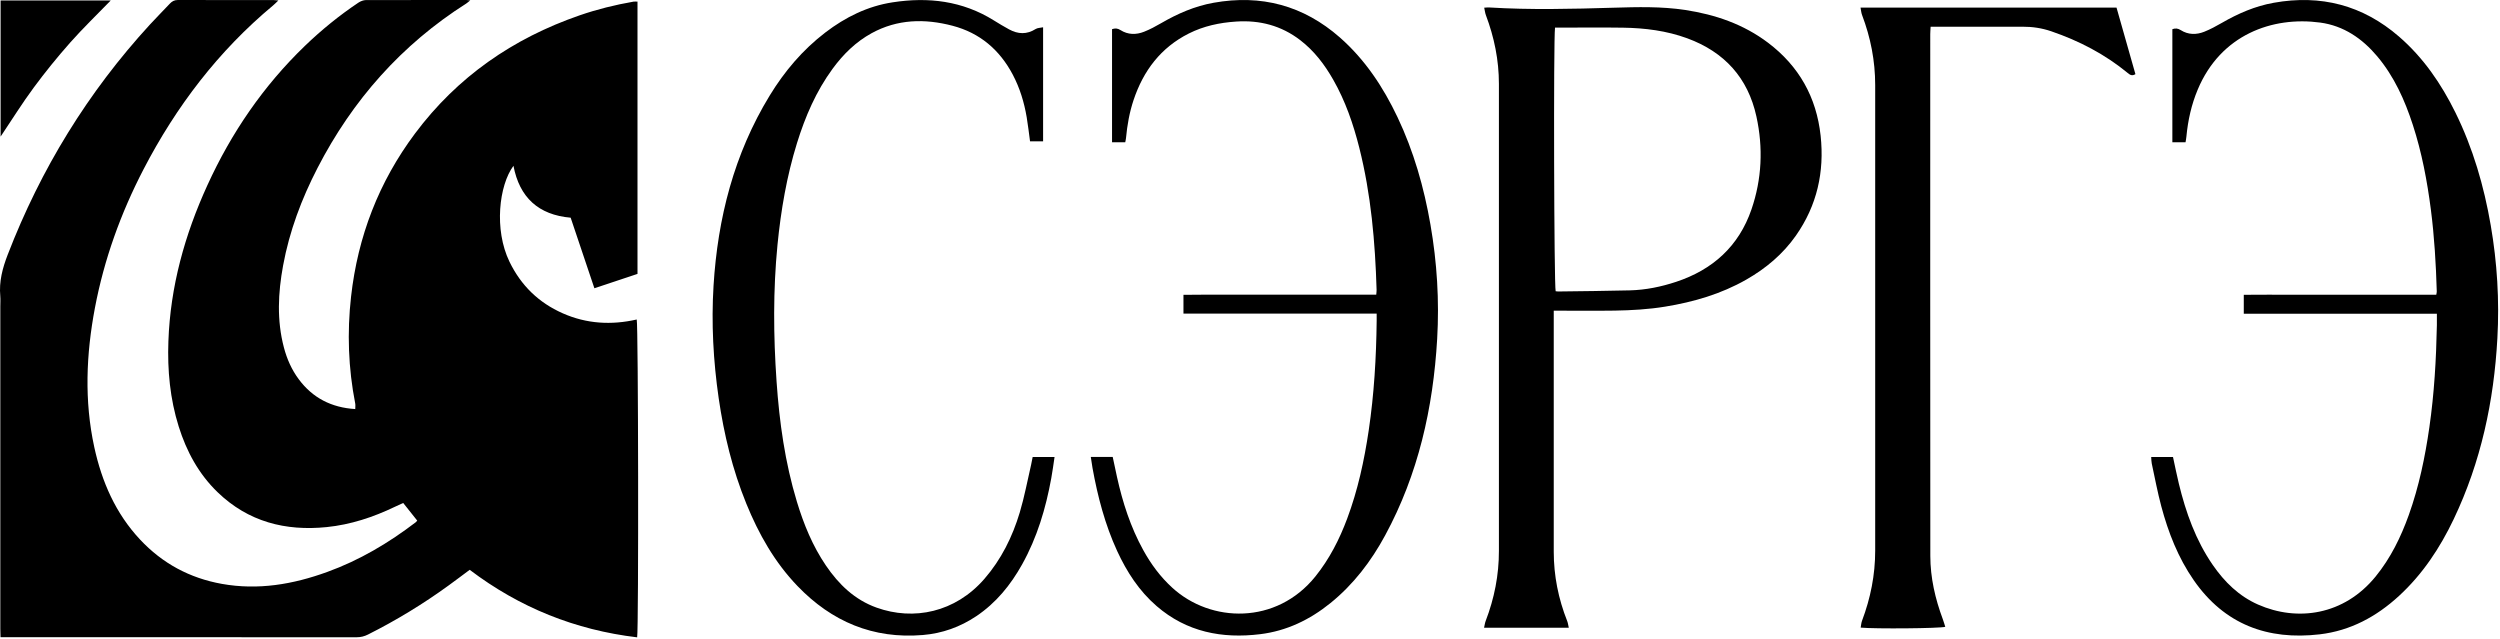
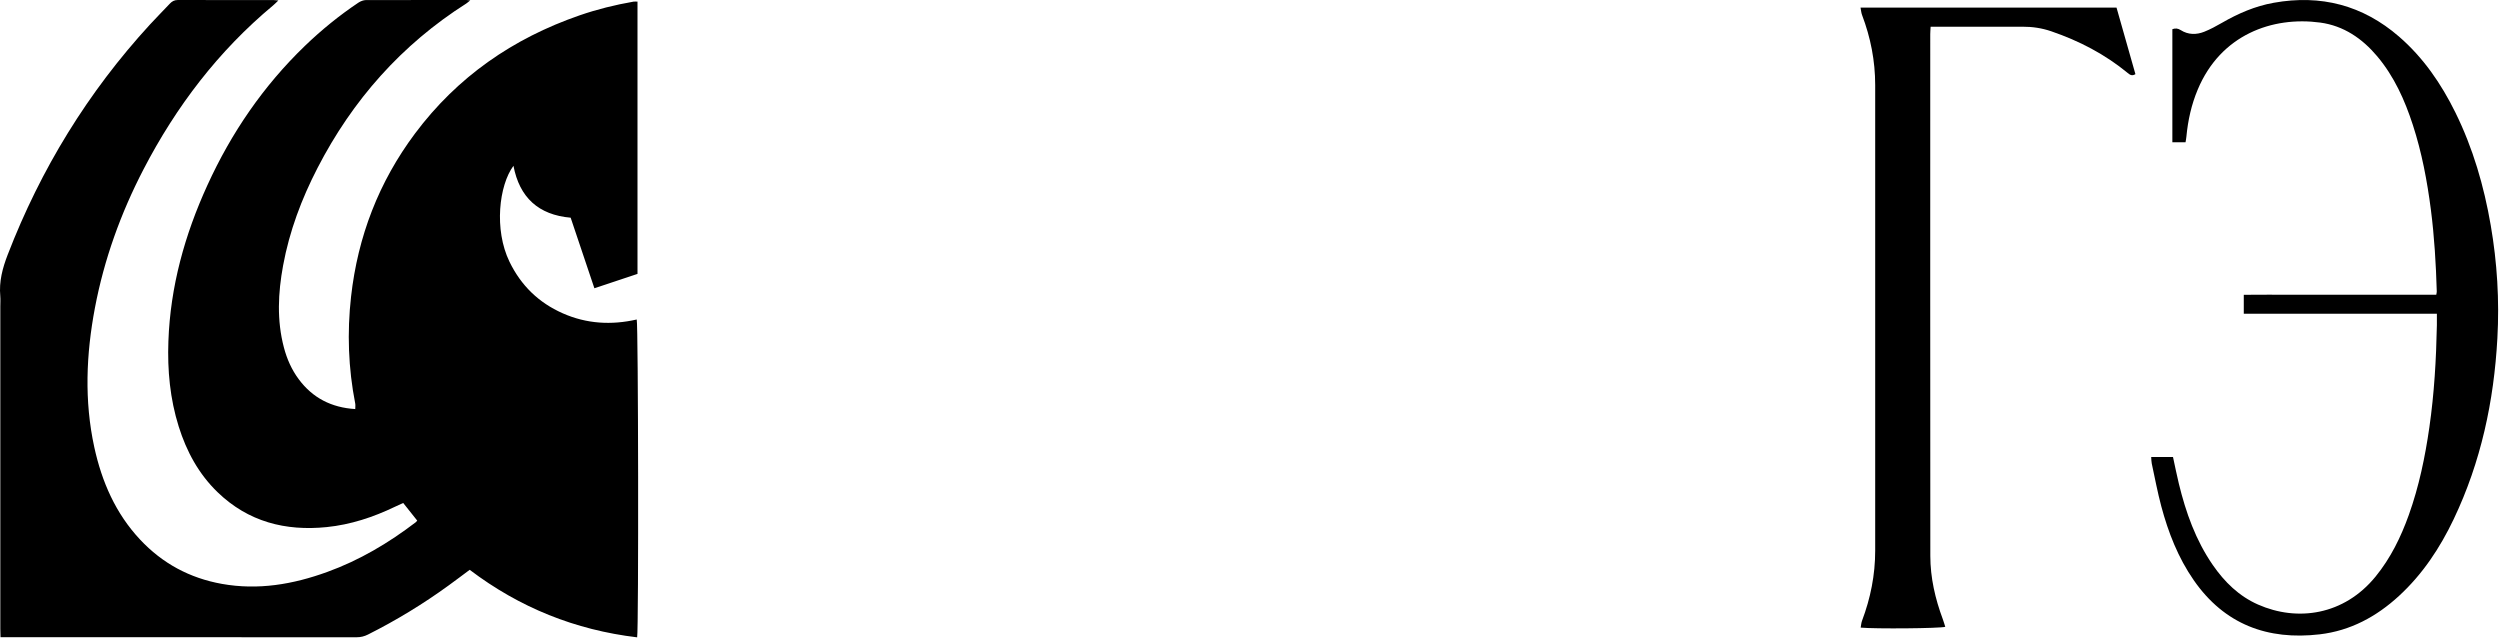
<svg xmlns="http://www.w3.org/2000/svg" width="649" height="166" viewBox="0 0 649 166" fill="none">
  <path d="M165.494 0.412V71.103C161.884 72.312 158.184 73.543 154.304 74.832C152.224 68.632 150.194 62.623 148.144 56.513C139.794 55.792 134.854 51.263 133.294 43.042C129.554 48.093 128.204 59.583 132.264 67.953C135.254 74.112 139.834 78.573 146.084 81.332C152.304 84.082 158.734 84.433 165.294 82.942C165.704 84.302 165.814 162.962 165.404 165.452C149.344 163.542 134.874 157.733 121.934 147.923C120.104 149.283 118.314 150.642 116.504 151.952C109.864 156.782 102.874 161.033 95.534 164.723C94.584 165.203 93.644 165.432 92.584 165.432C62.384 165.412 32.194 165.413 1.994 165.413H0.134C0.114 164.623 0.084 163.923 0.084 163.223C0.084 135.343 0.084 107.472 0.084 79.593C0.084 78.683 0.154 77.763 0.074 76.862C-0.276 73.082 0.654 69.593 2.014 66.082C10.584 43.873 22.824 23.922 38.934 6.362C40.614 4.532 42.384 2.763 44.084 0.953C44.654 0.352 45.244 0.003 46.134 0.003C54.454 0.033 62.784 0.022 71.104 0.022C71.384 0.022 71.664 0.072 72.264 0.122C71.654 0.703 71.304 1.073 70.904 1.403C56.694 13.232 45.724 27.633 37.244 43.983C31.344 55.362 27.034 67.312 24.644 79.912C22.364 91.953 21.854 104.023 24.474 116.083C26.434 125.063 30.004 133.283 36.374 140.083C42.164 146.263 49.244 150.073 57.584 151.573C67.004 153.263 76.064 151.703 84.914 148.493C93.314 145.453 100.914 140.943 107.984 135.533C108.074 135.463 108.144 135.352 108.314 135.152C107.134 133.672 105.944 132.173 104.674 130.573C103.914 130.923 103.204 131.232 102.514 131.562C96.894 134.263 91.024 136.203 84.824 136.833C74.104 137.923 64.434 135.453 56.494 127.783C51.574 123.033 48.424 117.193 46.394 110.733C44.134 103.533 43.444 96.123 43.714 88.612C44.214 74.382 47.954 60.962 53.834 48.093C60.044 34.483 68.364 22.312 79.164 11.902C83.464 7.763 88.074 4.013 93.034 0.693C93.604 0.312 94.354 0.022 95.024 0.013C103.714 -0.007 112.404 0.003 121.094 0.003C121.314 0.003 121.534 0.043 122.074 0.092C121.574 0.492 121.334 0.733 121.064 0.902C104.254 11.582 91.524 25.962 82.424 43.612C78.284 51.633 75.134 60.013 73.494 68.912C72.184 76.022 71.834 83.142 73.704 90.222C74.484 93.183 75.704 95.953 77.534 98.422C81.154 103.313 86.054 105.813 92.224 106.193C92.224 105.653 92.304 105.183 92.214 104.743C90.414 95.552 90.094 86.312 91.134 77.013C92.884 61.403 98.334 47.242 107.744 34.653C118.724 19.962 133.144 9.982 150.414 4.003C155.004 2.413 159.704 1.252 164.484 0.422C164.774 0.372 165.084 0.422 165.494 0.422V0.412Z" fill="black" />
-   <path d="M0.154 35.465V0.125H28.744C25.164 3.815 21.564 7.285 18.254 11.015C14.914 14.785 11.734 18.705 8.744 22.755C5.764 26.785 3.114 31.055 0.154 35.465Z" fill="black" />
-   <path d="M403.352 80.658V82.87C403.352 102.989 403.352 123.108 403.352 143.218C403.352 149.434 404.551 155.435 406.84 161.213C407.045 161.729 407.103 162.304 407.259 162.967H385.26C385.425 162.275 385.484 161.7 385.688 161.184C387.929 155.328 389.128 149.287 389.118 143.003C389.098 102.589 389.098 62.175 389.118 21.771C389.118 15.604 387.9 9.68 385.737 3.932C385.523 3.367 385.464 2.743 385.299 1.993C385.893 1.964 386.234 1.915 386.575 1.935C397.341 2.597 408.107 2.324 418.873 2.003C425.079 1.818 431.305 1.652 437.472 2.588C445.286 3.776 452.613 6.28 458.995 11.103C467.023 17.173 471.553 25.24 472.635 35.236C473.648 44.648 471.699 53.348 466.224 61.153C462.833 65.985 458.42 69.687 453.314 72.6C446.767 76.332 439.664 78.398 432.26 79.606C423.559 81.028 414.8 80.58 406.051 80.658C405.233 80.658 404.414 80.658 403.362 80.658H403.352ZM403.684 7.176C403.265 10.255 403.43 74.344 403.849 75.611C404.064 75.631 404.288 75.669 404.522 75.669C410.728 75.582 416.934 75.543 423.14 75.377C427.232 75.27 431.227 74.452 435.115 73.166C444.624 70.019 451.395 63.929 454.678 54.371C457.387 46.489 457.747 38.373 455.964 30.238C453.763 20.193 447.663 13.5 438.037 9.953C432.65 7.975 427.038 7.274 421.348 7.186C416.028 7.108 410.699 7.167 405.369 7.167C404.843 7.167 404.317 7.167 403.684 7.167V7.176Z" fill="black" />
  <path d="M558.47 118.638H564.111C564.617 120.938 565.066 123.247 565.621 125.527C567.443 133.038 570.005 140.248 574.438 146.669C577.488 151.082 581.229 154.755 586.179 156.938C596.38 161.449 608.51 159.734 616.713 149.66C620.61 144.876 623.27 139.43 625.336 133.662C627.966 126.286 629.554 118.658 630.665 110.922C631.932 102.124 632.438 93.277 632.614 84.401C632.633 83.466 632.614 82.531 632.614 81.44H582.486V76.529C586.637 76.48 590.816 76.519 594.996 76.51C599.137 76.51 603.278 76.51 607.428 76.51H620.036C624.167 76.51 628.288 76.51 632.458 76.51C632.526 76.091 632.594 75.867 632.584 75.652C632.38 68.559 631.961 61.476 631.055 54.422C630.09 46.959 628.707 39.603 626.378 32.442C624.283 25.992 621.536 19.864 617.122 14.613C613.225 9.985 608.412 6.692 602.352 5.863C589.93 4.178 576.484 8.991 570.522 23.274C568.885 27.181 567.989 31.254 567.589 35.462C567.55 35.93 567.453 36.388 567.365 36.934H563.945V7.578C564.725 7.276 565.407 7.364 566.108 7.812C568.057 9.049 570.171 9.059 572.227 8.241C573.805 7.607 575.325 6.789 576.806 5.932C581.034 3.496 585.438 1.576 590.271 0.719C602.508 -1.473 613.371 1.352 622.783 9.498C629.106 14.973 633.724 21.725 637.397 29.159C641.986 38.454 644.841 48.294 646.595 58.485C648.271 68.199 648.865 78 648.319 87.831C647.423 104.15 644.062 119.915 636.988 134.753C633.422 142.236 628.911 149.066 622.764 154.716C616.908 160.095 610.137 163.748 602.196 164.674C588.673 166.252 577.468 162.102 569.499 150.624C565.436 144.769 562.883 138.231 561.061 131.402C560.087 127.748 559.395 124.026 558.596 120.334C558.489 119.827 558.499 119.301 558.45 118.648L558.47 118.638Z" fill="black" />
-   <path d="M283.142 118.626H288.861C289.231 120.38 289.591 122.095 289.971 123.819C291.433 130.425 293.489 136.826 296.772 142.779C298.779 146.433 301.225 149.745 304.323 152.571C314.309 161.72 331.35 162.246 341.492 149.629C345.126 145.098 347.718 140.022 349.735 134.615C352.502 127.21 354.158 119.542 355.317 111.748C356.72 102.317 357.276 92.808 357.383 83.279C357.383 82.704 357.383 82.129 357.383 81.408H307.226V76.537C311.406 76.459 315.595 76.508 319.775 76.498C323.916 76.488 328.066 76.498 332.207 76.498H344.815C348.936 76.498 353.067 76.498 357.276 76.498C357.315 75.942 357.373 75.602 357.364 75.26C356.993 62.819 355.922 50.465 352.872 38.364C351.323 32.216 349.267 26.244 346.11 20.7C343.869 16.764 341.161 13.198 337.527 10.411C332.607 6.641 327.053 5.189 320.896 5.598C316.599 5.881 312.468 6.758 308.619 8.697C301.341 12.36 296.821 18.352 294.278 25.961C293.206 29.176 292.621 32.489 292.31 35.85C292.28 36.191 292.183 36.532 292.115 36.932H288.685V7.576C289.484 7.274 290.166 7.352 290.877 7.81C292.826 9.047 294.94 9.057 297.006 8.239C298.535 7.635 300.007 6.845 301.429 6.017C305.697 3.542 310.149 1.594 315.05 0.717C327.423 -1.495 338.365 1.419 347.835 9.729C354.392 15.497 359.088 22.619 362.8 30.433C367.009 39.299 369.669 48.652 371.345 58.308C373.059 68.138 373.663 78.057 373.089 88.004C372.046 105.902 368.188 123.108 359.575 138.999C355.941 145.712 351.372 151.714 345.389 156.556C340.031 160.891 334 163.795 327.151 164.633C317.242 165.851 308.054 164.068 300.27 157.345C295.71 153.409 292.514 148.459 290.01 143.033C286.854 136.164 284.964 128.915 283.619 121.51C283.453 120.595 283.336 119.679 283.171 118.617L283.142 118.626Z" fill="black" />
-   <path d="M270.788 7.073V36.682H267.398C267.115 34.607 266.881 32.512 266.531 30.437C265.878 26.569 264.748 22.847 262.906 19.359C259.496 12.919 254.371 8.544 247.269 6.683C240.059 4.793 232.986 4.949 226.282 8.612C222.161 10.873 218.888 14.098 216.13 17.868C211.853 23.714 209.037 30.261 206.904 37.13C204.234 45.743 202.724 54.58 201.837 63.553C200.678 75.371 200.775 87.189 201.594 99.008C202.325 109.589 203.786 120.062 206.874 130.244C208.648 136.099 210.947 141.721 214.406 146.807C217.738 151.707 221.869 155.702 227.559 157.738C237.185 161.197 247.99 158.976 255.541 150.285C259.925 145.238 262.828 139.373 264.728 133.04C265.946 128.977 266.716 124.778 267.68 120.637C267.826 120.014 267.934 119.38 268.08 118.64H273.76C273.468 120.559 273.244 122.352 272.912 124.135C271.49 131.968 269.239 139.538 265.332 146.534C262.351 151.873 258.58 156.52 253.446 159.96C249.237 162.775 244.619 164.432 239.562 164.851C226.653 165.922 215.926 161.372 207.05 152.156C201.097 145.969 196.956 138.632 193.741 130.741C190.156 121.933 187.934 112.765 186.57 103.373C185.167 93.678 184.641 83.935 185.235 74.173C186.317 56.636 190.555 39.985 199.791 24.844C203.64 18.531 208.355 12.948 214.269 8.427C219.472 4.452 225.23 1.597 231.719 0.604C240.975 -0.829 249.87 0.214 258.006 5.3C259.311 6.118 260.626 6.898 261.981 7.638C264.28 8.885 266.56 8.992 268.859 7.531C269.346 7.219 270.038 7.248 270.779 7.083L270.788 7.073Z" fill="black" />
  <path d="M482.99 1.965H549.447C551.084 7.733 552.721 13.501 554.357 19.249C553.451 19.814 552.925 19.415 552.341 18.937C546.427 14.075 539.753 10.607 532.533 8.132C530.107 7.294 527.613 6.924 525.051 6.934C517.773 6.953 510.485 6.934 503.207 6.934H501.19C501.151 7.723 501.093 8.298 501.093 8.873C501.093 54.022 501.073 99.17 501.112 144.31C501.112 149.97 502.379 155.446 504.357 160.756C504.6 161.399 504.776 162.061 504.99 162.724C503.548 163.143 486.771 163.279 483.029 162.928C483.146 162.324 483.175 161.71 483.38 161.155C485.592 155.29 486.8 149.259 486.8 142.965C486.78 102.668 486.78 62.371 486.8 22.084C486.8 15.79 485.611 9.759 483.39 3.894C483.175 3.339 483.136 2.705 482.99 1.945V1.965Z" fill="black" />
</svg>